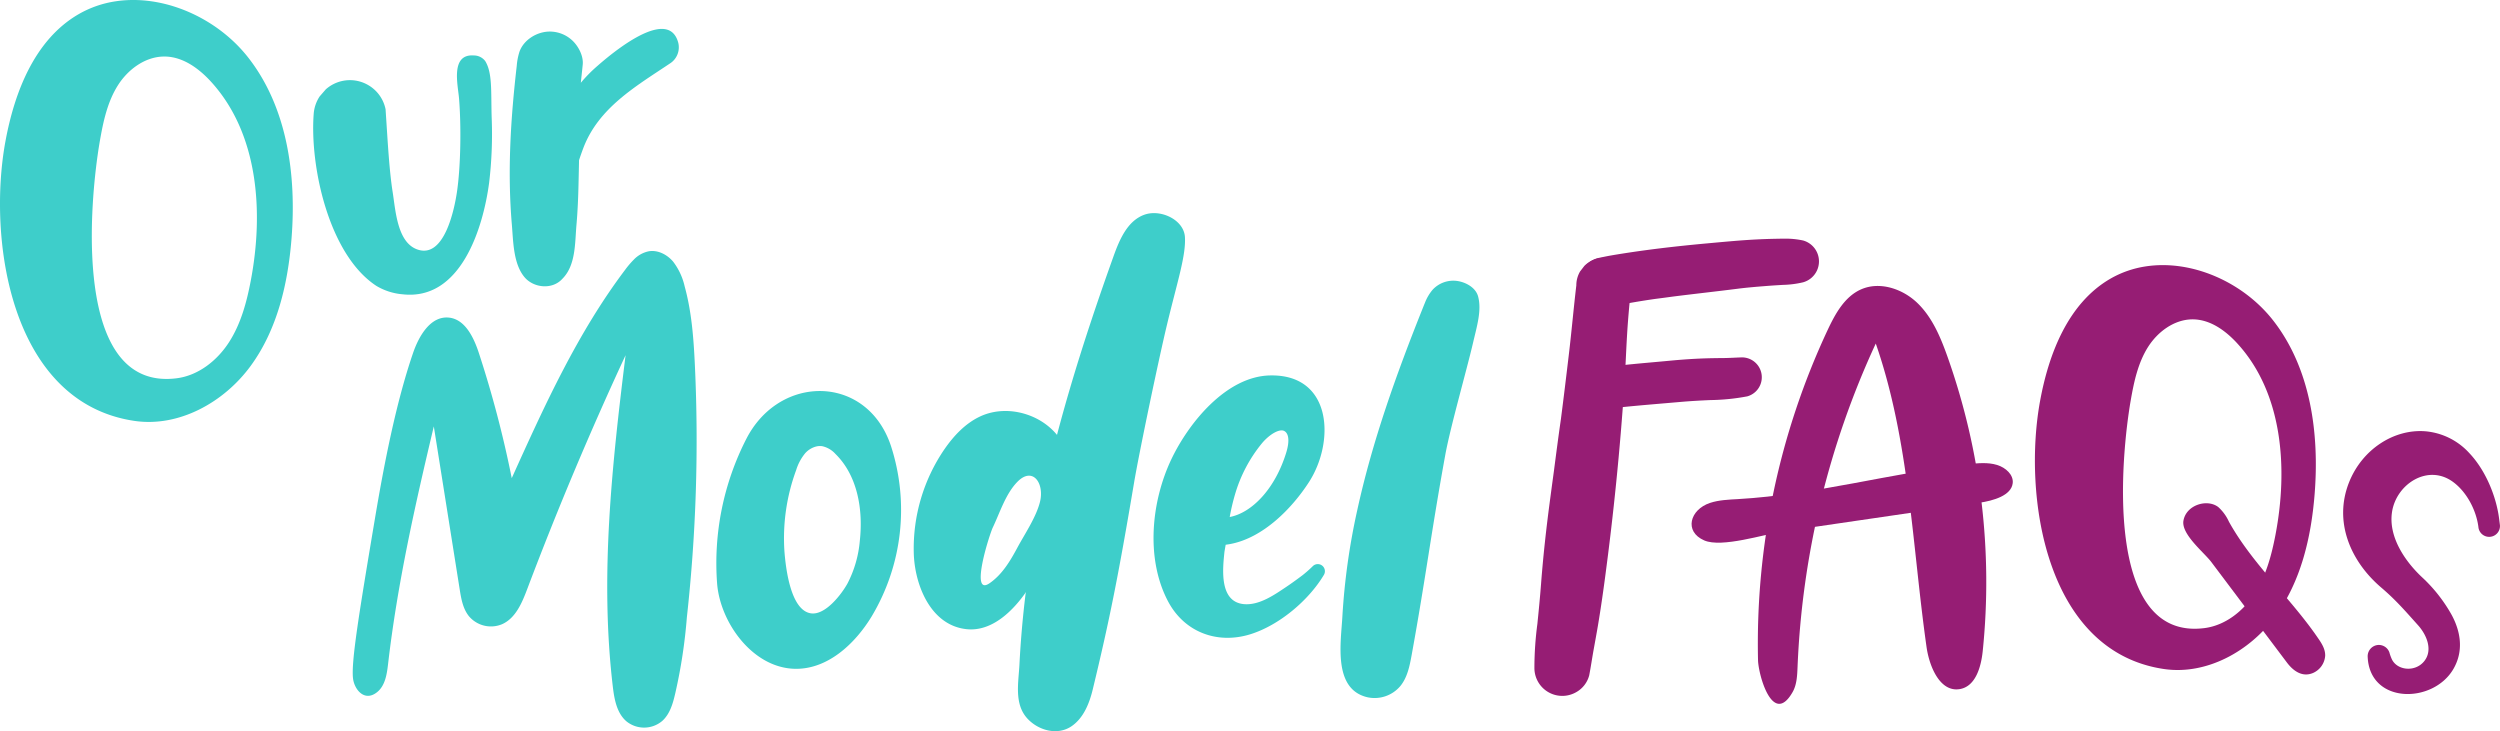
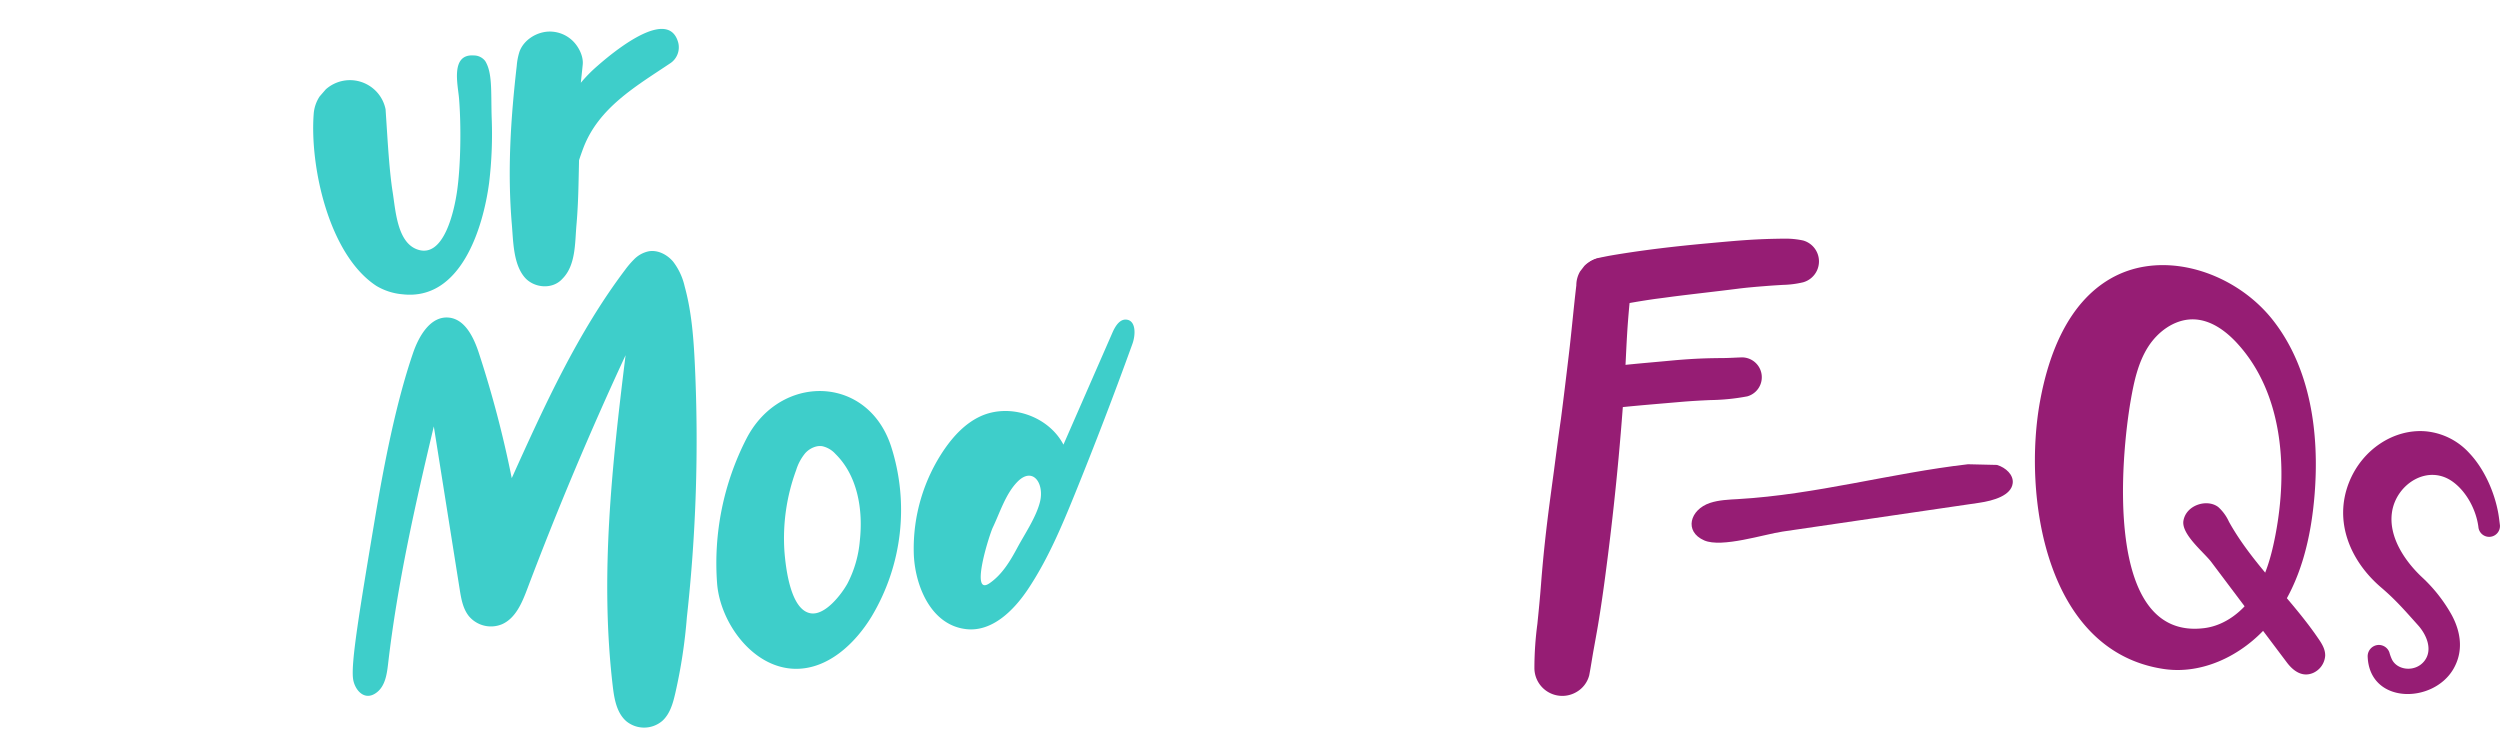
<svg xmlns="http://www.w3.org/2000/svg" width="850.527" height="248.752" viewBox="0 0 850.527 248.752">
  <g id="Group_541" data-name="Group 541" transform="translate(-137 -992.778)">
    <g id="Group_314" data-name="Group 314" transform="translate(-1356.513 617.102)">
      <path id="Path_6384" data-name="Path 6384" d="M2288.247,469.722a34.258,34.258,0,0,0-12.04,4.185c-14.285,8.254-20.938,25.305-23.919,41.532-5.877,31.988,1.577,85.2,42.044,91.249,14.563,2.177,29.308-6.047,38-17.928s12.169-26.837,13.342-41.514c1.655-20.7-1.342-42.837-14.147-59.185C2321.419,475.148,2303.988,467.324,2288.247,469.722Zm15.433,18.03q.483-.016.97,0c5.757.2,10.817,3.917,14.708,8.164,15.514,16.928,17.316,42.546,13.008,65.1-1.338,7-3.235,14.037-7.105,20.022s-9.991,10.838-17.061,11.742c-34.542,4.418-28.354-58.8-25.065-77.6,1.1-6.271,2.465-12.663,5.873-18.041C2292.241,492.036,2297.695,487.962,2303.68,487.752Z" transform="translate(-64.706 -3.418)" fill="#961d74" />
-       <path id="Path_6385" data-name="Path 6385" d="M2160.436,479.1a13.733,13.733,0,0,0-4.978,1.181c-5.515,2.488-8.679,8.259-11.252,13.735A251.621,251.621,0,0,0,2120.5,606.348c.119,5.127,5.031,22.651,11.748,10.926,1.469-2.564,1.579-5.655,1.7-8.608a289.722,289.722,0,0,1,26.61-110c11.486,33.029,12.363,68.63,17.275,103.253.962,6.784,4.667,15.527,11.406,14.292,5.307-.972,7.148-7.544,7.706-12.91a229.28,229.28,0,0,0-11.985-100.155c-2.355-6.621-5.152-13.34-10.2-18.231C2170.964,481.241,2165.591,478.841,2160.436,479.1Zm-.286,17.932h0Z" transform="translate(-28.888 -6.114)" fill="#961d74" />
-       <path id="Path_6386" data-name="Path 6386" d="M2183.369,562.633c-26.223,3.023-51.794,10.331-78.165,11.85-3.24.187-6.552.3-9.6,1.307-6.838,2.267-8.932,9.729-1.954,12.761,5.966,2.593,20.372-2.094,26.663-3.015l66.834-9.785c4.9-.717,10.982-2.462,11.445-6.711.3-2.777-2.315-5.257-5.355-6.176s-6.4-.628-9.616-.259Z" transform="translate(-20.328 -29.014)" fill="#961d74" />
+       <path id="Path_6386" data-name="Path 6386" d="M2183.369,562.633c-26.223,3.023-51.794,10.331-78.165,11.85-3.24.187-6.552.3-9.6,1.307-6.838,2.267-8.932,9.729-1.954,12.761,5.966,2.593,20.372-2.094,26.663-3.015l66.834-9.785c4.9-.717,10.982-2.462,11.445-6.711.3-2.777-2.315-5.257-5.355-6.176Z" transform="translate(-20.328 -29.014)" fill="#961d74" />
      <path id="Path_6387" data-name="Path 6387" d="M2366.137,627.156c-9.363-13.781-22.38-25.252-30.44-39.8a15.078,15.078,0,0,0-3.6-4.952c-3.76-2.927-10.944-.772-11.873,4.626-.794,4.615,7.047,10.821,9.468,14.038l25.717,34.185c1.885,2.507,4.987,5.232,8.893,3.583a6.923,6.923,0,0,0,4.144-5.878c.046-2.17-1.067-3.978-2.213-5.67Z" transform="translate(-83.882 -34.202)" fill="#961d74" />
      <path id="Path_6388" data-name="Path 6388" d="M2032.543,468.592q-.732.951-1.466,1.9a9.369,9.369,0,0,0-1.281,4.736c-.935,7.922-1.628,15.876-2.575,23.8-.867,7.276-1.738,14.55-2.683,21.816-.859,5.934-1.622,11.877-2.4,17.82q-.739,5.418-1.456,10.84c.047-.346.093-.691.139-1.036-1.254,9.424-2.3,18.854-3.024,28.34-.344,4.529-.789,9.063-1.248,13.585a114.65,114.65,0,0,0-1.014,15.011,9.486,9.486,0,0,0,14.278,8.192,9.219,9.219,0,0,0,4.363-5.671c.547-2.829.959-5.678,1.467-8.516.5-2.79,1.022-5.576,1.494-8.369,1.054-6.258,1.938-12.531,2.758-18.824-.13.962-.257,1.925-.387,2.889q4.428-32.914,6.645-66.054c.361-5.5.555-11.005.88-16.506q.512-8.679,1.521-17.314c.278-2.326-1.161-5.049-2.746-6.634a9.381,9.381,0,0,0-13.264,0Z" transform="translate(0 -2.47)" fill="#961d74" />
      <path id="Path_6389" data-name="Path 6389" d="M2103.675,456.908q-3.7.065-7.4.265c-5.207.282-10.4.781-15.59,1.252-11.112,1.007-22.169,2.275-33.17,4.149-1.529.262-3.047.594-4.565.907a8.341,8.341,0,0,0-5.112,3.928,8.549,8.549,0,0,0,3.067,11.695,8.937,8.937,0,0,0,6.587.864q7.54-1.548,15.163-2.623c1.929-.244,3.856-.5,5.783-.765,7.336-.933,14.687-1.733,22.024-2.665,3.388-.432,6.8-.705,10.2-.971,1.764-.138,3.531-.241,5.3-.349a32.694,32.694,0,0,0,6.8-.875,7.383,7.383,0,0,0,0-14.231,28.473,28.473,0,0,0-6.542-.615c-.847,0-1.695.017-2.544.032Z" transform="translate(-5.827 0)" fill="#961d74" />
      <path id="Path_6390" data-name="Path 6390" d="M2091.583,512.61c-2.041.052-4.074.2-6.115.222-2.021.016-4.042.039-6.063.1-4.11.127-8.2.412-12.293.8-4.2.4-8.393.749-12.586,1.157-2.536.249-5.124.507-7.636.92-2.183.357-4.312.888-6.448,1.442a7.095,7.095,0,0,0,3.769,13.68c1.866-.484,3.722-.949,5.615-1.289,6.915-.73,13.849-1.262,20.774-1.873,3.408-.3,6.824-.488,10.24-.638a72.36,72.36,0,0,0,12.538-1.261,6.754,6.754,0,0,0-1.643-13.261Z" transform="translate(-5.433 -15.345)" fill="#961d74" />
      <path id="Path_6391" data-name="Path 6391" d="M2423.2,547.275c-10.65-.841-21.449,6.089-25.931,17.288-5.375,13.429.431,26.915,10.868,35.837,5.085,4.346,8.06,7.841,12.579,12.868,2.875,3.2,5.157,8.413,2.083,12.234-3,3.732-9,3.212-10.938-.536a15.155,15.155,0,0,1-.907-2.47,3.814,3.814,0,0,0-3.89-2.52,3.855,3.855,0,0,0-3.487,4.1c.735,16.1,22.262,15.982,29.173,4.039,3.474-6,2.55-12.513-.591-18.345a51.969,51.969,0,0,0-10.231-12.966c-5.787-5.469-11.382-13.769-10.064-22.139,1.491-9.469,12.167-16.353,20.65-10.232,4.728,3.411,7.989,9.668,8.724,15.376a3.676,3.676,0,1,0,7.329-.592c-.169-1.319-.316-2.641-.545-3.953-1.286-7.3-4.815-15.276-9.963-20.664A22.846,22.846,0,0,0,2423.2,547.275Z" transform="translate(-104.55 -24.871)" fill="#961d74" />
    </g>
    <g id="Group_298" data-name="Group 298" transform="translate(-1871.82 -695.48)">
-       <path id="Path_6348" data-name="Path 6348" d="M2048.14,1688.707a35.707,35.707,0,0,0-12.547,4.362c-14.887,8.6-21.819,26.371-24.926,43.281-6.125,33.335,1.644,88.787,43.815,95.092,15.176,2.269,30.543-6.3,39.606-18.683s12.682-27.968,13.905-43.264c1.724-21.572-1.4-44.641-14.744-61.678C2082.709,1694.361,2064.543,1686.207,2048.14,1688.707Zm16.084,18.79q.5-.018,1.01,0c6,.211,11.272,4.081,15.328,8.507,16.168,17.641,18.046,44.339,13.555,67.843-1.394,7.295-3.371,14.629-7.4,20.866s-10.412,11.294-17.779,12.236c-36,4.6-29.55-61.282-26.122-80.868,1.144-6.535,2.569-13.2,6.12-18.8C2052.3,1711.961,2057.986,1707.715,2064.224,1707.5Z" fill="#3ececa" />
      <path id="Path_6349" data-name="Path 6349" d="M2119.663,1718.651l-2.075,2.389a12.36,12.36,0,0,0-2.046,5.975c-1.353,17.844,5.131,47.889,21.3,58.49a20.7,20.7,0,0,0,8.933,2.875c19.812,2.247,27.4-22.556,29.443-37.863a139.948,139.948,0,0,0,.867-22.46c-.251-8.887.275-15.006-2.183-19.019a4.863,4.863,0,0,0-3.887-1.915c-8.013-.561-5.411,9.972-5.029,14.586.753,9.079.625,23.1-.743,32.107-.73,4.811-4.129,23.128-13.817,19.168-6.473-2.645-7.046-13.228-8.007-19.3-1.165-7.359-1.707-17.487-2.205-24.916q-.109-1.653-.214-3.308a12.33,12.33,0,0,0-2.882-5.788,12.465,12.465,0,0,0-8.363-4.117,12.418,12.418,0,0,0-9.1,3.1Zm51.959,42.808.087-.427-.087.427Zm.087-.427c.036-.174.071-.348.107-.522-.036.174-.072.348-.107.522Z" fill="#3ececa" />
      <path id="Path_6350" data-name="Path 6350" d="M2231.724,1698.36c-7.1,1.565-16.6,9.654-19.518,12.208a50.384,50.384,0,0,0-4.991,4.92q-.4.465-.793.934c.211-2.075.448-4.147.652-6.213.275-2.811-1.363-6.006-3.286-7.929a11.244,11.244,0,0,0-7.929-3.286c-4.262,0-8.817,2.724-10.3,6.83a21.269,21.269,0,0,0-.936,4.824c-2.073,18.037-3.211,35.887-1.664,54.024.482,5.645.458,13.251,4.273,17.843,3.12,3.756,9.527,4.388,12.924.583,4.6-4.6,4.249-12.272,4.779-18.262.419-4.734.609-9.472.712-14.22.058-2.616.124-5.231.167-7.846q.675-2.067,1.444-4.108c5.191-13.741,17.869-21.022,29.36-28.728a6.512,6.512,0,0,0,2.934-7.206C2238.381,1698.471,2235.367,1697.557,2231.724,1698.36Z" fill="#3ececa" />
      <path id="Path_6351" data-name="Path 6351" d="M2224.4,1776.639a29.474,29.474,0,0,0-2.854,3.346c-16.265,21.532-27.513,46.352-38.625,70.942a369.262,369.262,0,0,0-11.208-42.632c-1.75-5.338-4.75-11.558-10.35-12-6.12-.479-10.037,6.272-12.025,12.08-5.913,17.275-9.965,38.464-12.985,56.471-5.458,32.551-8.1,48.723-7.426,54.268.452,3.7,3.877,8.065,8.183,4.625,2.777-2.218,3.341-6.144,3.75-9.675,3.157-27.242,9.2-54.06,15.549-80.739l8.8,55.405c.509,3.2,1.084,6.563,3.1,9.107a9.79,9.79,0,0,0,11.344,2.772c4.588-2.06,6.752-7.236,8.531-11.941q15.267-40.379,33.465-79.568c-4.622,37.405-8.78,75.27-4.35,112.7.506,4.281,1.32,8.929,4.548,11.788a9.537,9.537,0,0,0,12.318-.094c2.615-2.389,3.625-6.025,4.413-9.478a178.5,178.5,0,0,0,3.921-25.756,547.917,547.917,0,0,0,2.727-85.726c-.421-9.023-1.077-18.108-3.47-26.818a21.751,21.751,0,0,0-3.918-8.432c-2.015-2.388-5.147-4.036-8.233-3.548A9.715,9.715,0,0,0,2224.4,1776.639Z" fill="#3ececa" />
      <path id="Path_6352" data-name="Path 6352" d="M2285.815,1821.361c-8.972.672-17.9,6.109-23.062,16.161a92.781,92.781,0,0,0-9.962,49.3c1.063,13.279,12.125,28.72,26.542,28.973,11.007.194,20.3-8.389,26.019-17.8a70.561,70.561,0,0,0,6.593-57.985C2307.532,1826.679,2296.642,1820.55,2285.815,1821.361Zm.744,18.785a5.4,5.4,0,0,1,2.008-.085,8.537,8.537,0,0,1,4.489,2.641c7.548,7.414,9.442,19,8.286,29.516a38.647,38.647,0,0,1-4.225,14.6c-2.033,3.66-7.55,10.858-12.445,10.1-6.988-1.077-8.549-15.722-8.976-21.04a67.046,67.046,0,0,1,3.984-27.674,16.688,16.688,0,0,1,3.07-5.744A7.558,7.558,0,0,1,2286.559,1840.146Z" fill="#3ececa" />
      <path id="Path_6353" data-name="Path 6353" d="M2388.2,1799.619a14.982,14.982,0,0,0-.885,1.733l-16.7,38.177c-5.09-9.769-18.368-14.26-28.343-9.587-5.039,2.36-8.986,6.582-12.152,11.159a59.836,59.836,0,0,0-10.425,35.311c.272,10.627,5.619,24.617,17.993,25.9,8.664.9,15.97-6.294,20.814-13.534,6.728-10.055,11.465-21.287,16.014-32.5q10.277-25.32,19.563-51.026c1.116-3.089,1.253-7.894-2.011-8.254C2390.391,1796.813,2389.122,1798.092,2388.2,1799.619Zm-28.11,48.732c.147.055.292.117.435.184l-.436-.183Zm-1.086,1.742c3,.1,4.745,4.358,3.639,8.863-1.288,5.247-5.222,10.995-7.772,15.751-2.422,4.516-5.171,9.075-9.4,11.977-6.818,4.676-.04-16.567,1.118-18.987,2.424-5.07,4.333-11.375,8.326-15.482C2356.408,1850.678,2357.8,1850.053,2359,1850.093Z" fill="#3ececa" />
-       <path id="Path_6354" data-name="Path 6354" d="M2398.81,1761.1q-.4.107-.785.252c-5.654,2.111-8.339,8.418-10.373,14.1-10.716,29.917-20.317,60.359-26.25,91.622a340.638,340.638,0,0,0-5.747,47.072c-.3,6.3-1.937,13.661,2.8,18.684,3.745,3.972,10.212,5.764,14.992,2.449,4.009-2.781,5.986-7.707,7.133-12.45,5.745-23.756,8.686-38.5,14.076-70.435,1.692-10.028,8.343-41.874,11.276-54.05,3.433-14.25,6.376-23.095,6.015-29.414C2411.619,1763.228,2404.271,1759.615,2398.81,1761.1Z" fill="#3ececa" />
-       <path id="Path_6355" data-name="Path 6355" d="M2440.869,1815.986c-14.846.328-27.584,16.07-33.476,28.382-6.905,14.427-8.868,33.949-1.191,48.476,5.527,10.458,16.673,14.682,27.93,11.216,9.8-3.019,19.922-11.508,25.137-20.3a2.421,2.421,0,0,0-3.788-2.922,42.112,42.112,0,0,1-3.6,3.174c-1.762,1.321-3.539,2.619-5.365,3.846-4.1,2.748-9.2,6.349-14.386,5.941-8.573-.675-7.357-11.952-6.73-17.856q.2-1.18.409-2.359.859-.108,1.719-.275c10.985-2.123,20.691-11.887,26.592-21,8.811-13.608,8-36.339-12.61-36.329C2441.294,1815.979,2441.081,1815.981,2440.869,1815.986Zm6.421,19.188.065.059-.076-.059Zm-1.6-.31c1.495.744,1.991,3.216.727,7.34-3.864,12.608-11.856,20.556-19.235,21.947a72.693,72.693,0,0,1,1.779-7.6,49.054,49.054,0,0,1,9.17-17.463C2440.745,1835.961,2444.1,1834.075,2445.685,1834.864Z" fill="#3ececa" />
-       <path id="Path_6356" data-name="Path 6356" d="M2493.6,1791.267c-.191.452-.374.908-.555,1.361-9.015,22.529-17.295,45.479-22.478,69.228a227.02,227.02,0,0,0-5.052,36.1c-.476,8.833-3.281,24.668,8.42,27.493a11.455,11.455,0,0,0,11.227-3.708c2.467-2.955,3.242-6.927,3.932-10.714,4.761-26.123,6.67-41.913,11.431-68.037,1.7-9.339,7.262-28.768,9.417-38.013,1.372-5.882,3.008-11.124,1.746-15.857-.792-2.974-4.082-4.828-7.128-5.278a9.583,9.583,0,0,0-8.35,2.991A15.351,15.351,0,0,0,2493.6,1791.267Z" fill="#3ececa" />
    </g>
  </g>
</svg>